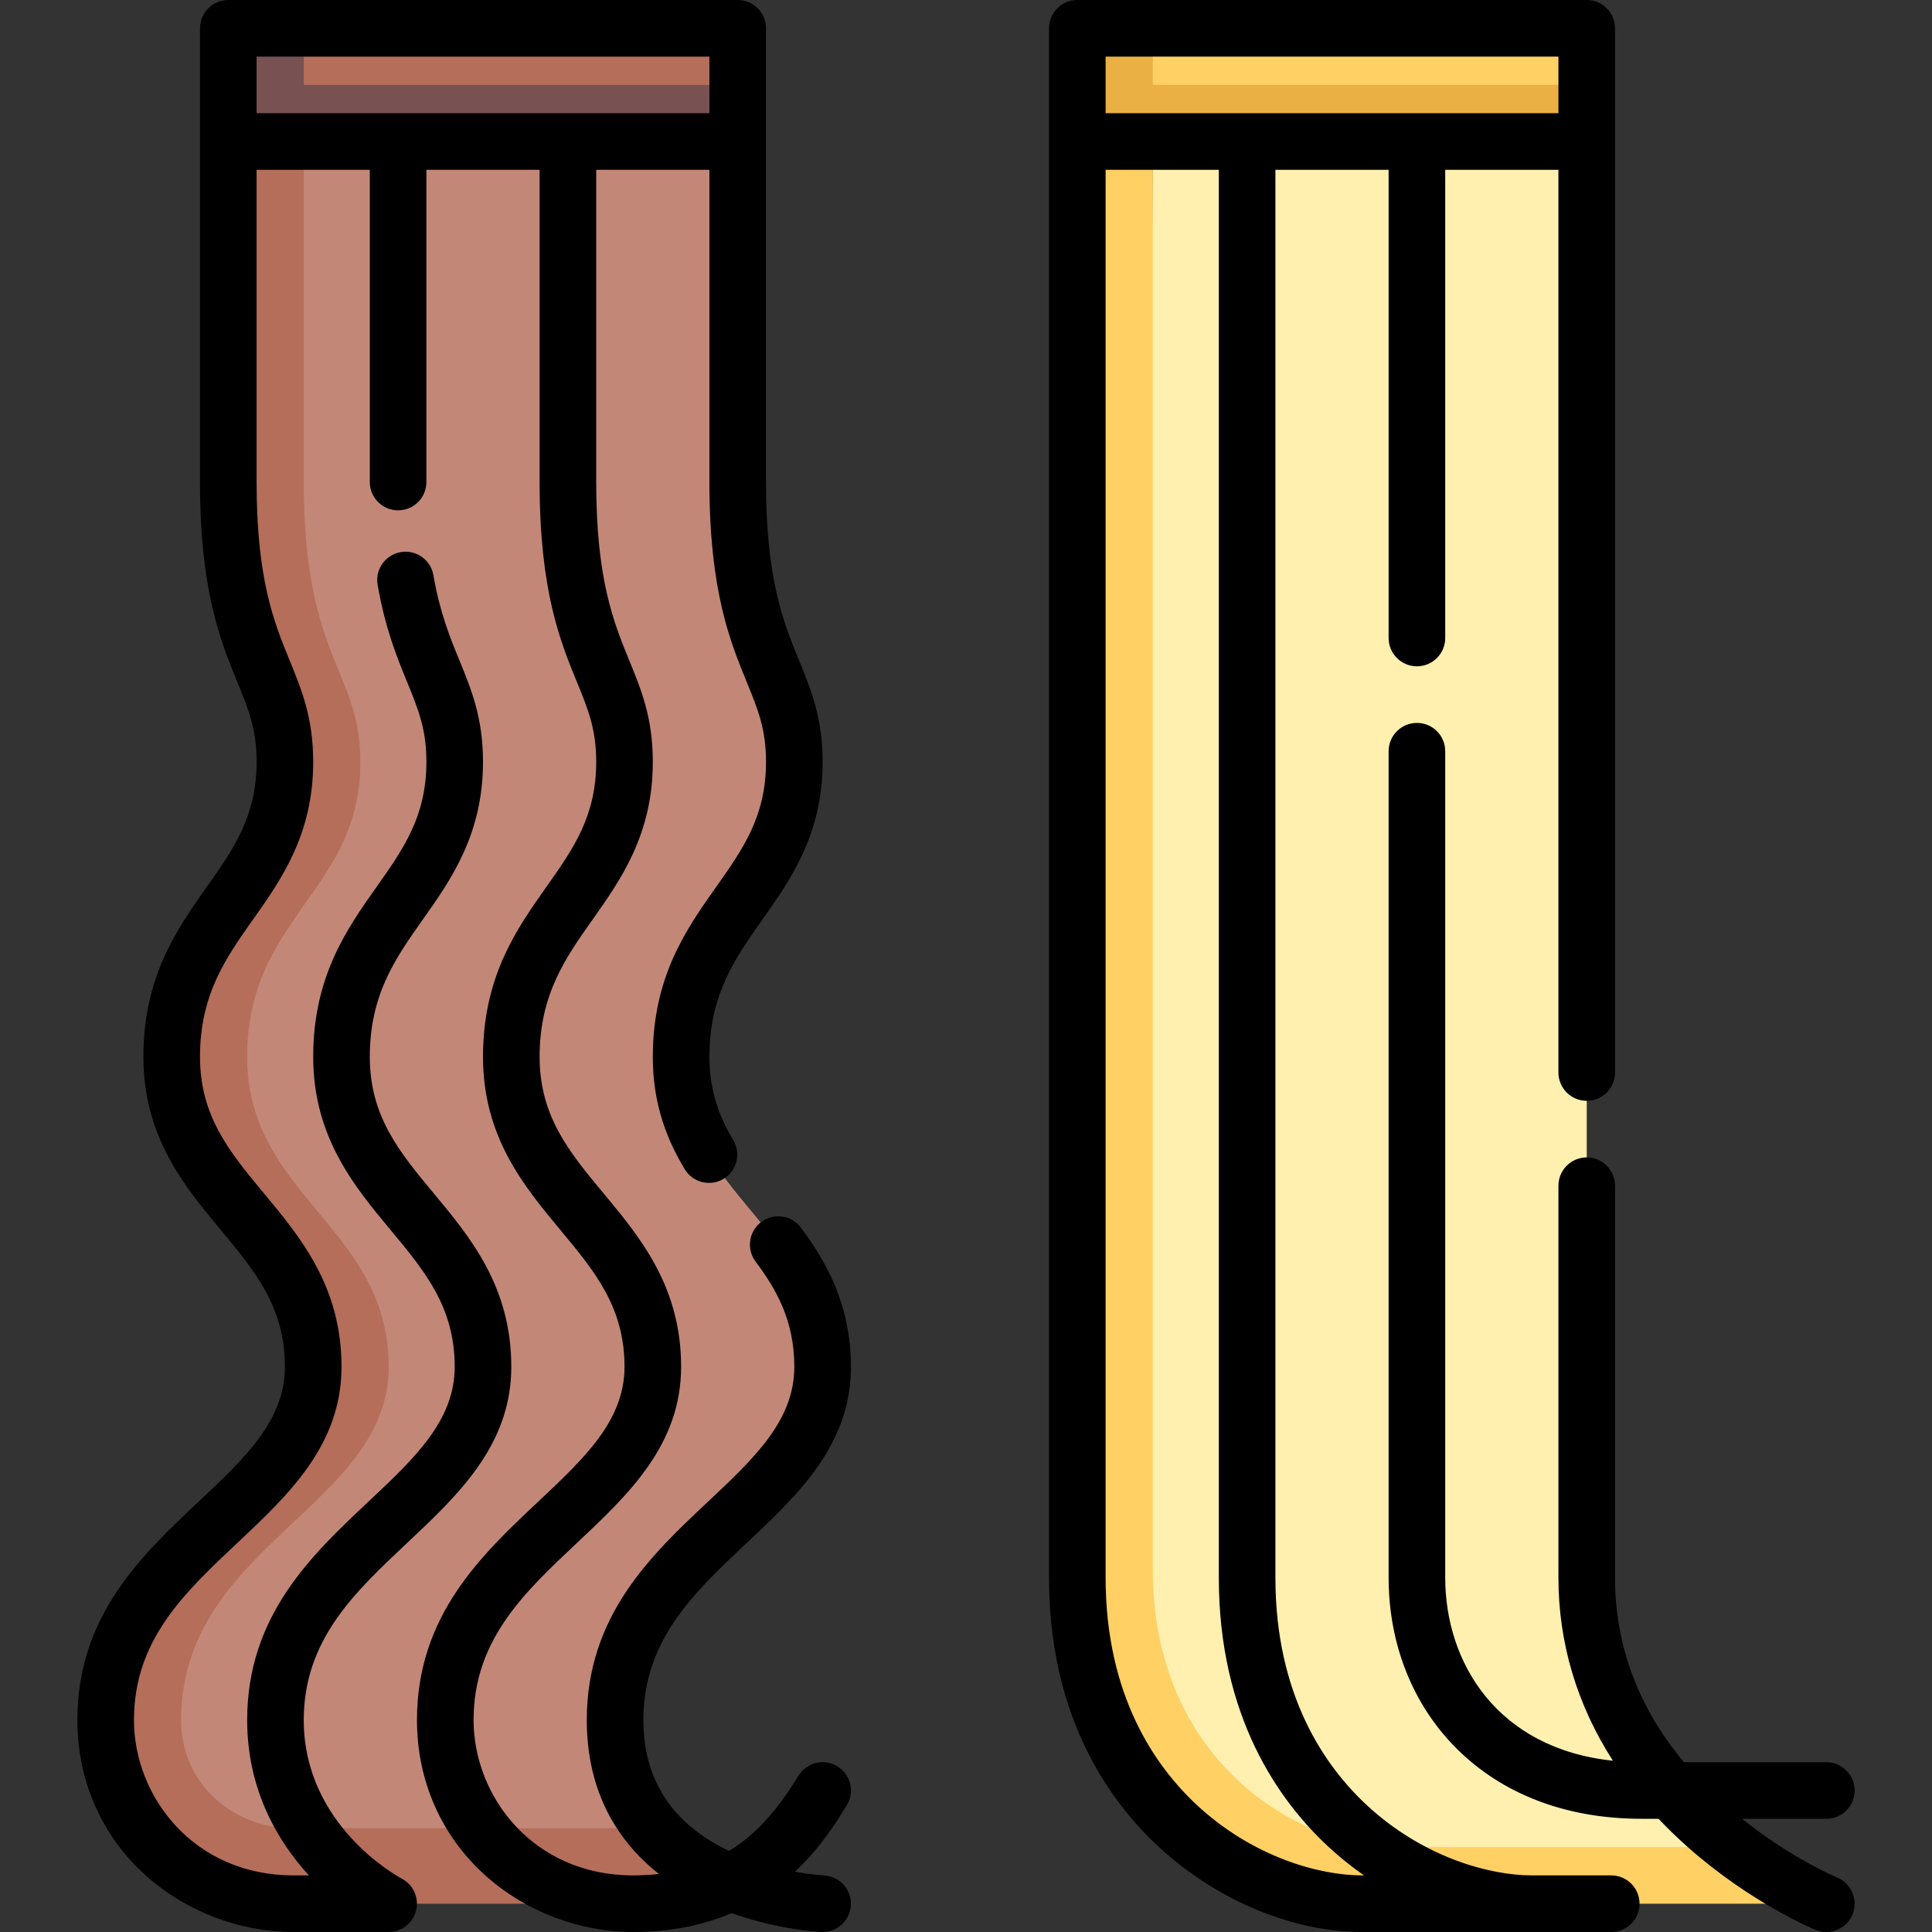
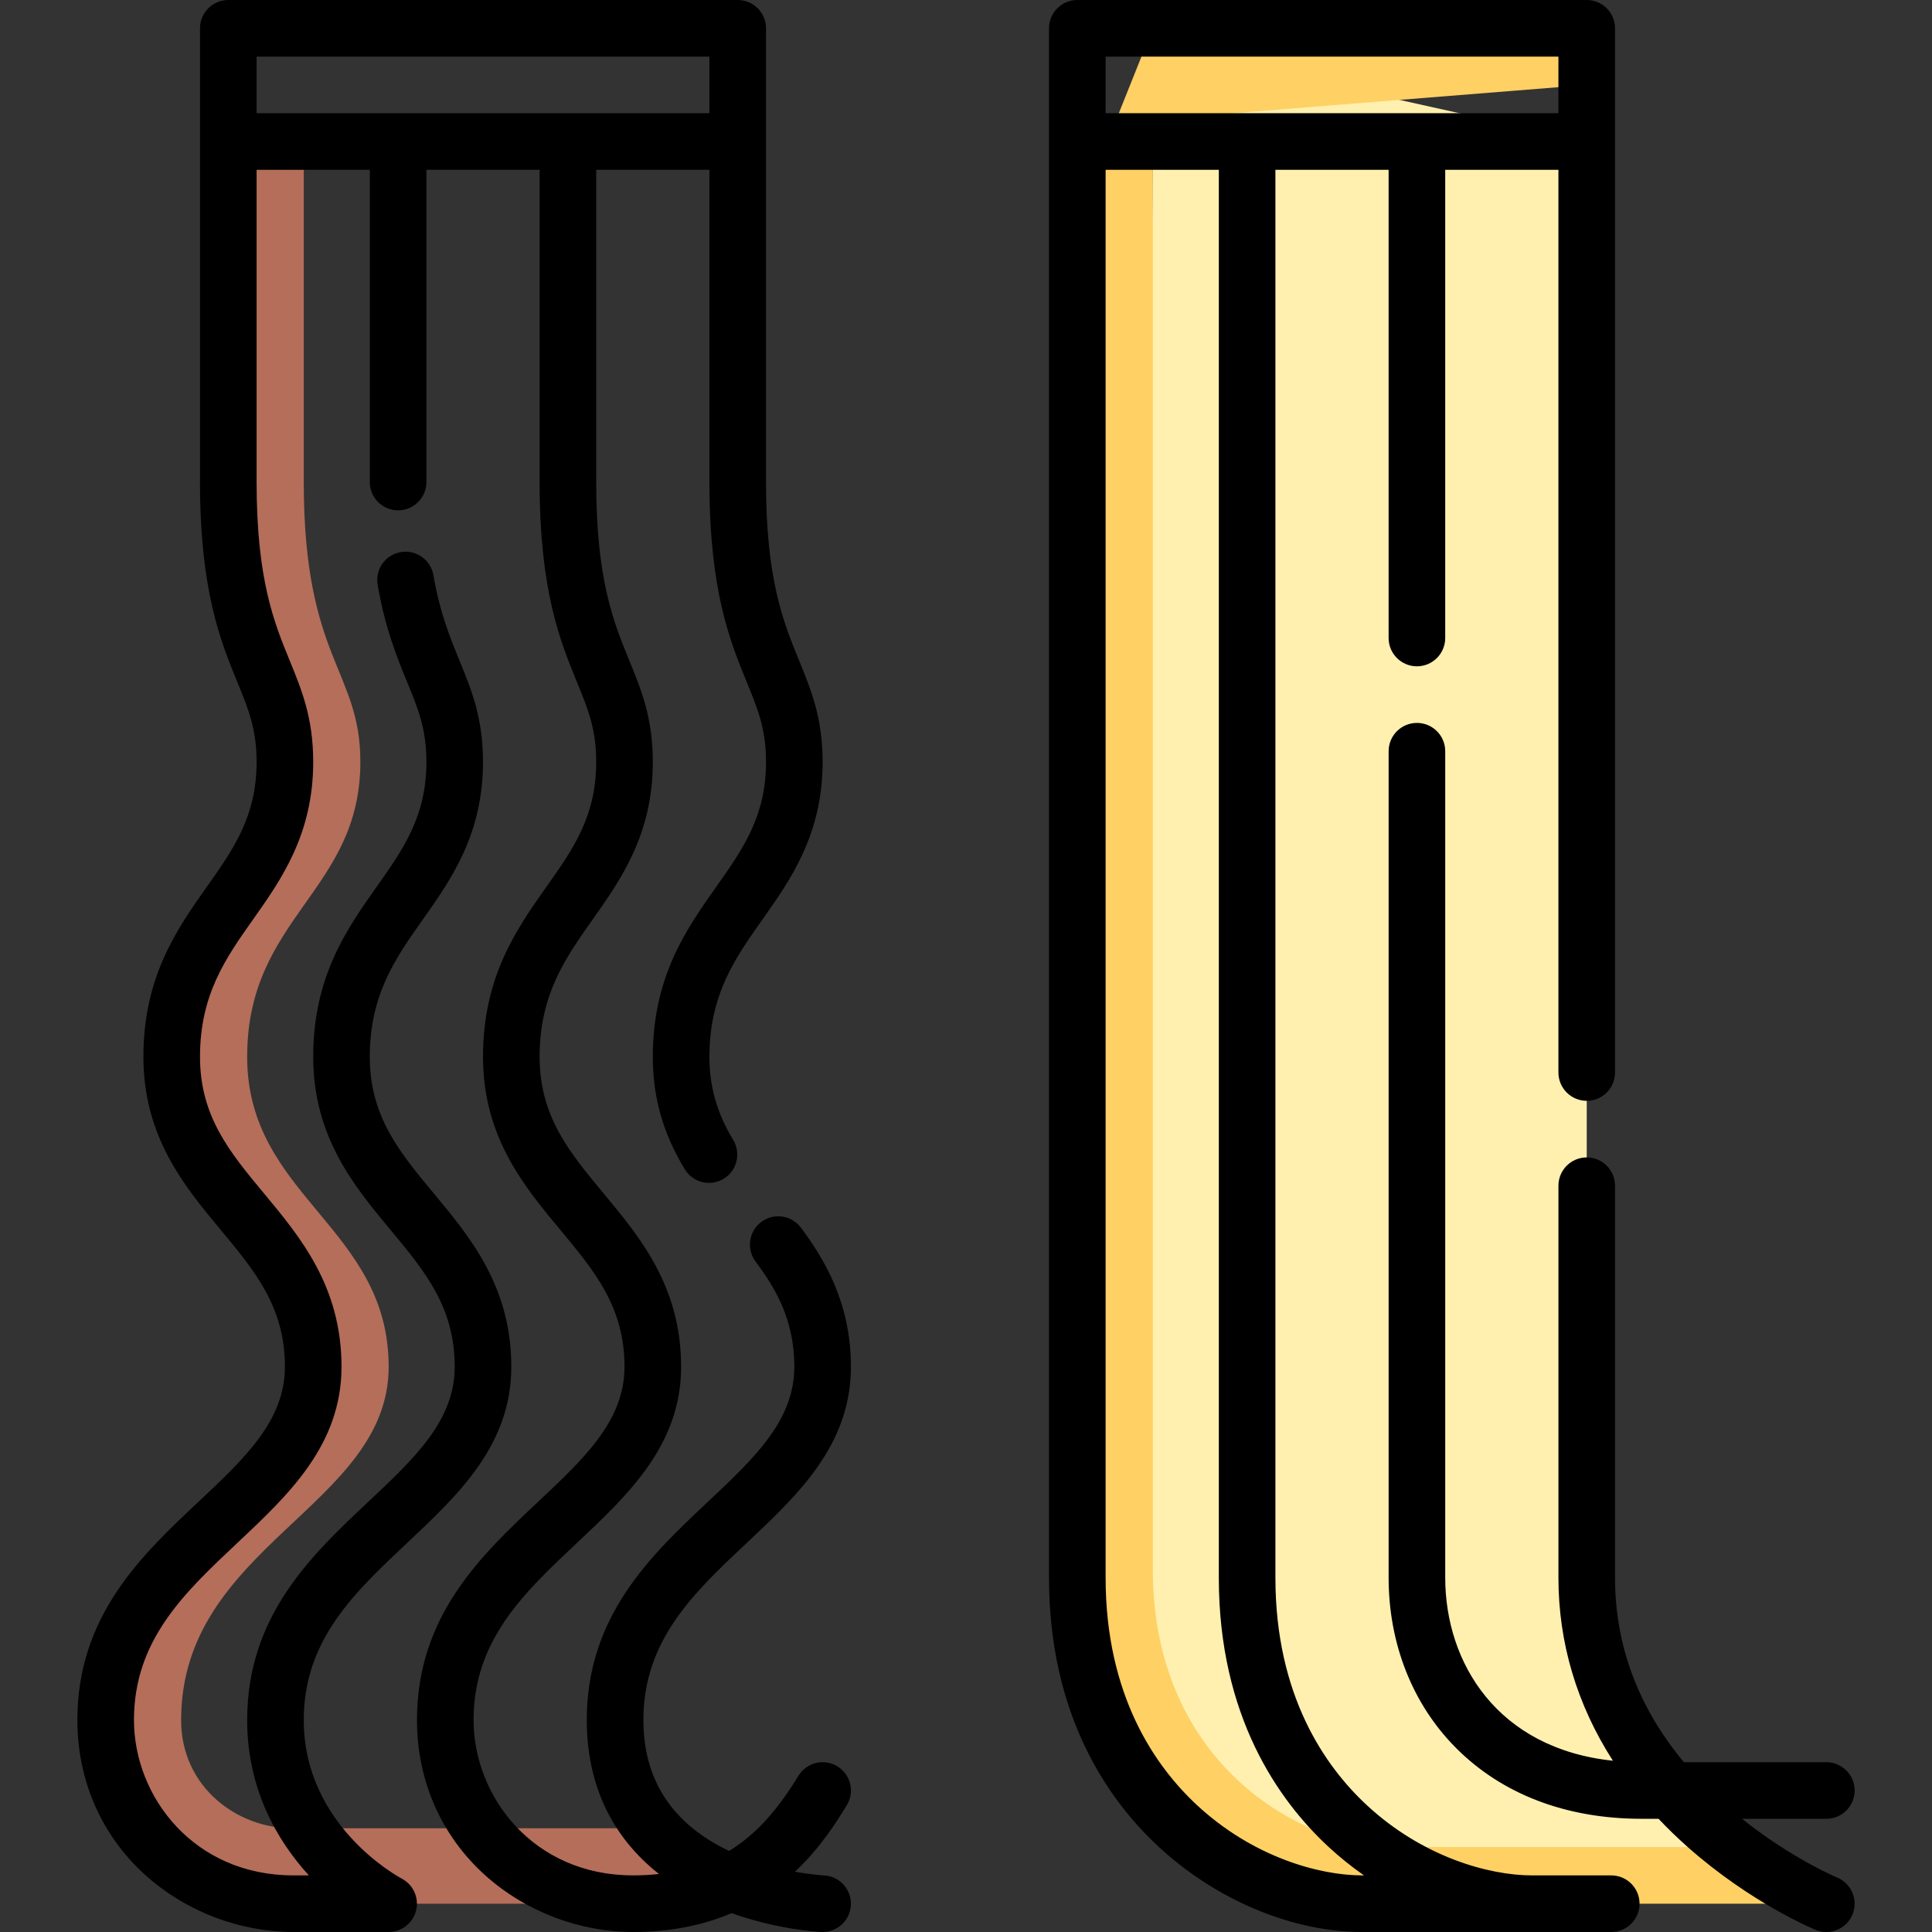
<svg xmlns="http://www.w3.org/2000/svg" id="Capa_1" height="512" viewBox="0 0 512.002 512.002" width="512">
  <rect x="0" y="0" width="512.002" height="512.002" fill="#333333" stroke="none" />
  <g>
    <g>
-       <path d="m85.501 201.912c0 34.307-30 41.095-30 78.147s37.5 45.095 37.5 82.147-55 47.34-55 93.628c0 17.834 24.944 38.666 39.305 38.666 9.413 0 95.53-10 95.53-10-5.837-6.909-9.835-16.191-9.835-28.666 0-46.288 55-56.576 55-93.628s-37.5-45.095-37.5-82.147 30-43.84 30-78.147c0-24.307-15-27.114-15-74.166 0-37.052 0-90.245 0-90.245l-67.5-15-47.5 10.556s-10 74.823-10 94.69c0 47.05 15 49.857 15 74.165z" fill="#c38778" />
      <path d="m172.836 484.5c-40.023 0-86.117 0-95.53 0-14.361 0-29.305-10.832-29.305-28.666 0-46.288 55-56.576 55-93.628s-37.5-45.095-37.5-82.147 30-43.84 30-78.147c0-24.307-15-27.114-15-74.166 0-19.866 0-60.897 0-94.69l-20 4.444v90.245c0 47.052 15 49.859 15 74.166 0 34.307-30 41.095-30 78.147s37.5 45.095 37.5 82.147-55 47.34-55 93.628c0 30.277 25.37 48.666 49.751 48.666h140.248s-29.344-1.272-45.164-19.999z" fill="#b46e5a" />
-       <path d="m80.501 7.5-10 25 125-10v-15z" fill="#b46e5a" />
-       <path d="m80.501 7.5h-20v30h135v-15h-115z" fill="#785252" />
      <path d="m364.842 494.5c9.206 0 58.917-5 94.228-5-17.787-13.64-38.569-36.944-38.569-71.393 0-37.052 0-380.607 0-380.607l-67.5-15-47.5 10.556c0 70.18-5 360.186-5 387.842 0 51.299 39.028 73.602 64.341 73.602z" fill="#fff0af" />
      <path d="m369.842 489.5c-25.313 0-64.341-22.303-64.341-73.602 0-27.656 0-312.663 0-382.842l-20 4.444v380.607c0 60.214 45.811 86.393 75.523 86.393h122.977s-11.628-4.798-24.931-15c-35.311 0-80.022 0-89.228 0z" fill="#ffd064" />
      <path d="m305.501 7.5-10 25 125-10v-15z" fill="#ffd064" />
-       <path d="m305.501 7.5h-20v30h135v-15h-115z" fill="#ebb044" />
    </g>
    <g>
      <path d="m483.996 512.002c-.952 0-1.919-.183-2.854-.568-.696-.287-17.236-7.196-33.866-21.938-2.74-2.429-5.322-4.929-7.744-7.496h-4.509c-19.97 0-36.991-6.512-49.226-18.832-11.477-11.558-17.797-27.561-17.797-45.062v-219.027c0-4.143 3.357-7.5 7.5-7.5s7.5 3.357 7.5 7.5v219.027c0 22.553 13.814 45.295 44.438 48.508-9.511-14.802-14.438-31.21-14.438-48.508v-103.878c0-4.143 3.357-7.5 7.5-7.5s7.5 3.357 7.5 7.5v103.879c0 17.937 6.126 34.328 18.241 48.894h37.759c4.143 0 7.5 3.357 7.5 7.5s-3.357 7.5-7.5 7.5h-22.346c13.067 10.453 25.08 15.515 25.215 15.57 3.82 1.589 5.638 5.974 4.055 9.797-1.195 2.888-3.986 4.634-6.928 4.634zm-265.989-.002c-.109 0-.22-.002-.33-.007-.53-.023-11.36-.544-23.795-4.992-7.125 3.035-15.728 4.999-26.13 4.999-14.196 0-28.416-5.425-39.013-14.884-11.761-10.498-18.238-25.159-18.238-41.282 0-27.674 17.082-43.731 32.153-57.898 12.26-11.524 22.847-21.477 22.847-35.729 0-15.815-7.886-25.298-17.017-36.278-9.602-11.546-20.483-24.632-20.483-45.869 0-21.266 8.93-33.898 16.809-45.044 7.078-10.015 13.191-18.663 13.191-33.104 0-8.688-2.146-13.928-5.116-21.18-4.403-10.753-9.884-24.135-9.884-52.986v-82.746h-30v82.745c0 4.143-3.357 7.5-7.5 7.5s-7.5-3.357-7.5-7.5v-82.745h-30v82.745c0 25.899 4.656 37.27 8.765 47.301 3.207 7.829 6.235 15.225 6.235 26.865 0 19.207-8.47 31.189-15.942 41.762-7.229 10.227-14.058 19.887-14.058 36.386 0 15.814 7.886 25.298 17.017 36.278 9.602 11.546 20.483 24.633 20.483 45.869 0 20.739-14.017 33.916-27.572 46.658-14.105 13.259-27.428 25.782-27.428 46.97 0 20.235 15.804 41.166 42.251 41.166h4.098c-8.283-9.092-16.349-22.689-16.349-41.166 0-27.674 17.082-43.731 32.153-57.898 12.26-11.524 22.847-21.477 22.847-35.729 0-15.815-7.886-25.298-17.017-36.278-9.602-11.546-20.483-24.632-20.483-45.869 0-21.266 8.93-33.898 16.809-45.044 7.078-10.015 13.191-18.663 13.191-33.104 0-8.688-2.146-13.928-5.116-21.179-2.719-6.64-5.801-14.165-7.808-25.749-.707-4.081 2.028-7.963 6.109-8.67 4.08-.705 7.964 2.028 8.67 6.109 1.729 9.973 4.362 16.404 6.91 22.624 3.206 7.829 6.234 15.224 6.234 26.864 0 19.207-8.47 31.189-15.942 41.762-7.229 10.227-14.058 19.887-14.058 36.386 0 15.814 7.886 25.298 17.017 36.278 9.602 11.546 20.483 24.633 20.483 45.869 0 20.739-14.017 33.916-27.572 46.658-14.105 13.259-27.428 25.782-27.428 46.97 0 27.936 24.926 41.464 25.986 42.025 3.045 1.613 4.611 5.1 3.78 8.443s-3.82 5.698-7.265 5.698h-25.249c-14.196 0-28.416-5.425-39.013-14.884-11.761-10.498-18.238-25.159-18.238-41.282 0-27.674 17.082-43.731 32.153-57.898 12.26-11.524 22.847-21.477 22.847-35.729 0-15.815-7.886-25.298-17.017-36.278-9.602-11.546-20.483-24.632-20.483-45.869 0-21.266 8.93-33.898 16.809-45.044 7.078-10.015 13.191-18.663 13.191-33.104 0-8.688-2.146-13.928-5.116-21.18-4.403-10.753-9.884-24.135-9.884-52.986v-120.246c0-4.143 3.357-7.5 7.5-7.5h135c4.143 0 7.5 3.357 7.5 7.5v120.245c0 25.899 4.656 37.27 8.765 47.301 3.207 7.829 6.235 15.225 6.235 26.865 0 19.207-8.47 31.189-15.942 41.762-7.229 10.227-14.058 19.887-14.058 36.386 0 7.934 2.002 14.938 6.301 22.041 2.145 3.544 1.01 8.155-2.534 10.3-3.545 2.144-8.155 1.009-10.3-2.534-5.776-9.547-8.467-19.019-8.467-29.807 0-21.266 8.93-33.898 16.809-45.044 7.078-10.015 13.191-18.663 13.191-33.104 0-8.688-2.146-13.928-5.116-21.18-4.403-10.753-9.884-24.135-9.884-52.986v-82.745h-30v82.745c0 25.899 4.656 37.27 8.765 47.301 3.207 7.829 6.235 15.225 6.235 26.865 0 19.207-8.47 31.189-15.942 41.762-7.229 10.227-14.058 19.887-14.058 36.386 0 15.814 7.886 25.298 17.017 36.278 9.602 11.546 20.483 24.633 20.483 45.869 0 20.739-14.017 33.916-27.572 46.658-14.105 13.259-27.428 25.782-27.428 46.97 0 20.235 15.804 41.166 42.251 41.166 2.425 0 4.717-.127 6.891-.368-12.578-9.891-19.142-23.768-19.142-40.798 0-27.674 17.082-43.731 32.153-57.898 12.26-11.524 22.847-21.477 22.847-35.729 0-12.419-4.938-20.74-10.274-27.884-2.479-3.318-1.798-8.018 1.521-10.497 3.317-2.478 8.016-1.799 10.497 1.521 6.172 8.262 13.257 19.918 13.257 36.86 0 20.739-14.017 33.916-27.572 46.658-14.105 13.259-27.428 25.782-27.428 46.97 0 15.867 7.644 27.533 22.72 34.683 8.163-4.991 13.697-12.31 18.391-19.944 2.169-3.528 6.791-4.629 10.317-2.462 3.528 2.17 4.631 6.789 2.462 10.317-2.67 4.342-6.886 11.201-13.721 17.592 4.549.839 7.595.984 7.655.987 4.138.179 7.348 3.679 7.169 7.817-.175 4.027-3.496 7.175-7.488 7.175zm-150.006-482h120v-15h-120zm359 482h-65.978c-18.551 0-38.739-8.455-54.004-22.618-13.238-12.282-29.019-34.617-29.019-71.275v-410.607c0-4.143 3.357-7.5 7.5-7.5h135c4.143 0 7.5 3.357 7.5 7.5v276.728c0 4.143-3.357 7.5-7.5 7.5s-7.5-3.357-7.5-7.5v-239.228h-30v124.079c0 4.143-3.357 7.5-7.5 7.5s-7.5-3.357-7.5-7.5v-124.079h-30v373.106c0 31.248 13.171 50.028 24.221 60.279 14.793 13.725 32.326 18.615 43.802 18.615h20.978c4.143 0 7.5 3.357 7.5 7.5s-3.357 7.5-7.5 7.5zm-134-467v373.106c0 31.248 13.171 50.028 24.221 60.279 14.792 13.725 32.325 18.615 43.801 18.615h.445c-3.305-2.309-6.471-4.854-9.449-7.618-13.238-12.282-29.019-34.617-29.019-71.275v-373.107zm0-15h120v-15h-120z" />
    </g>
  </g>
</svg>